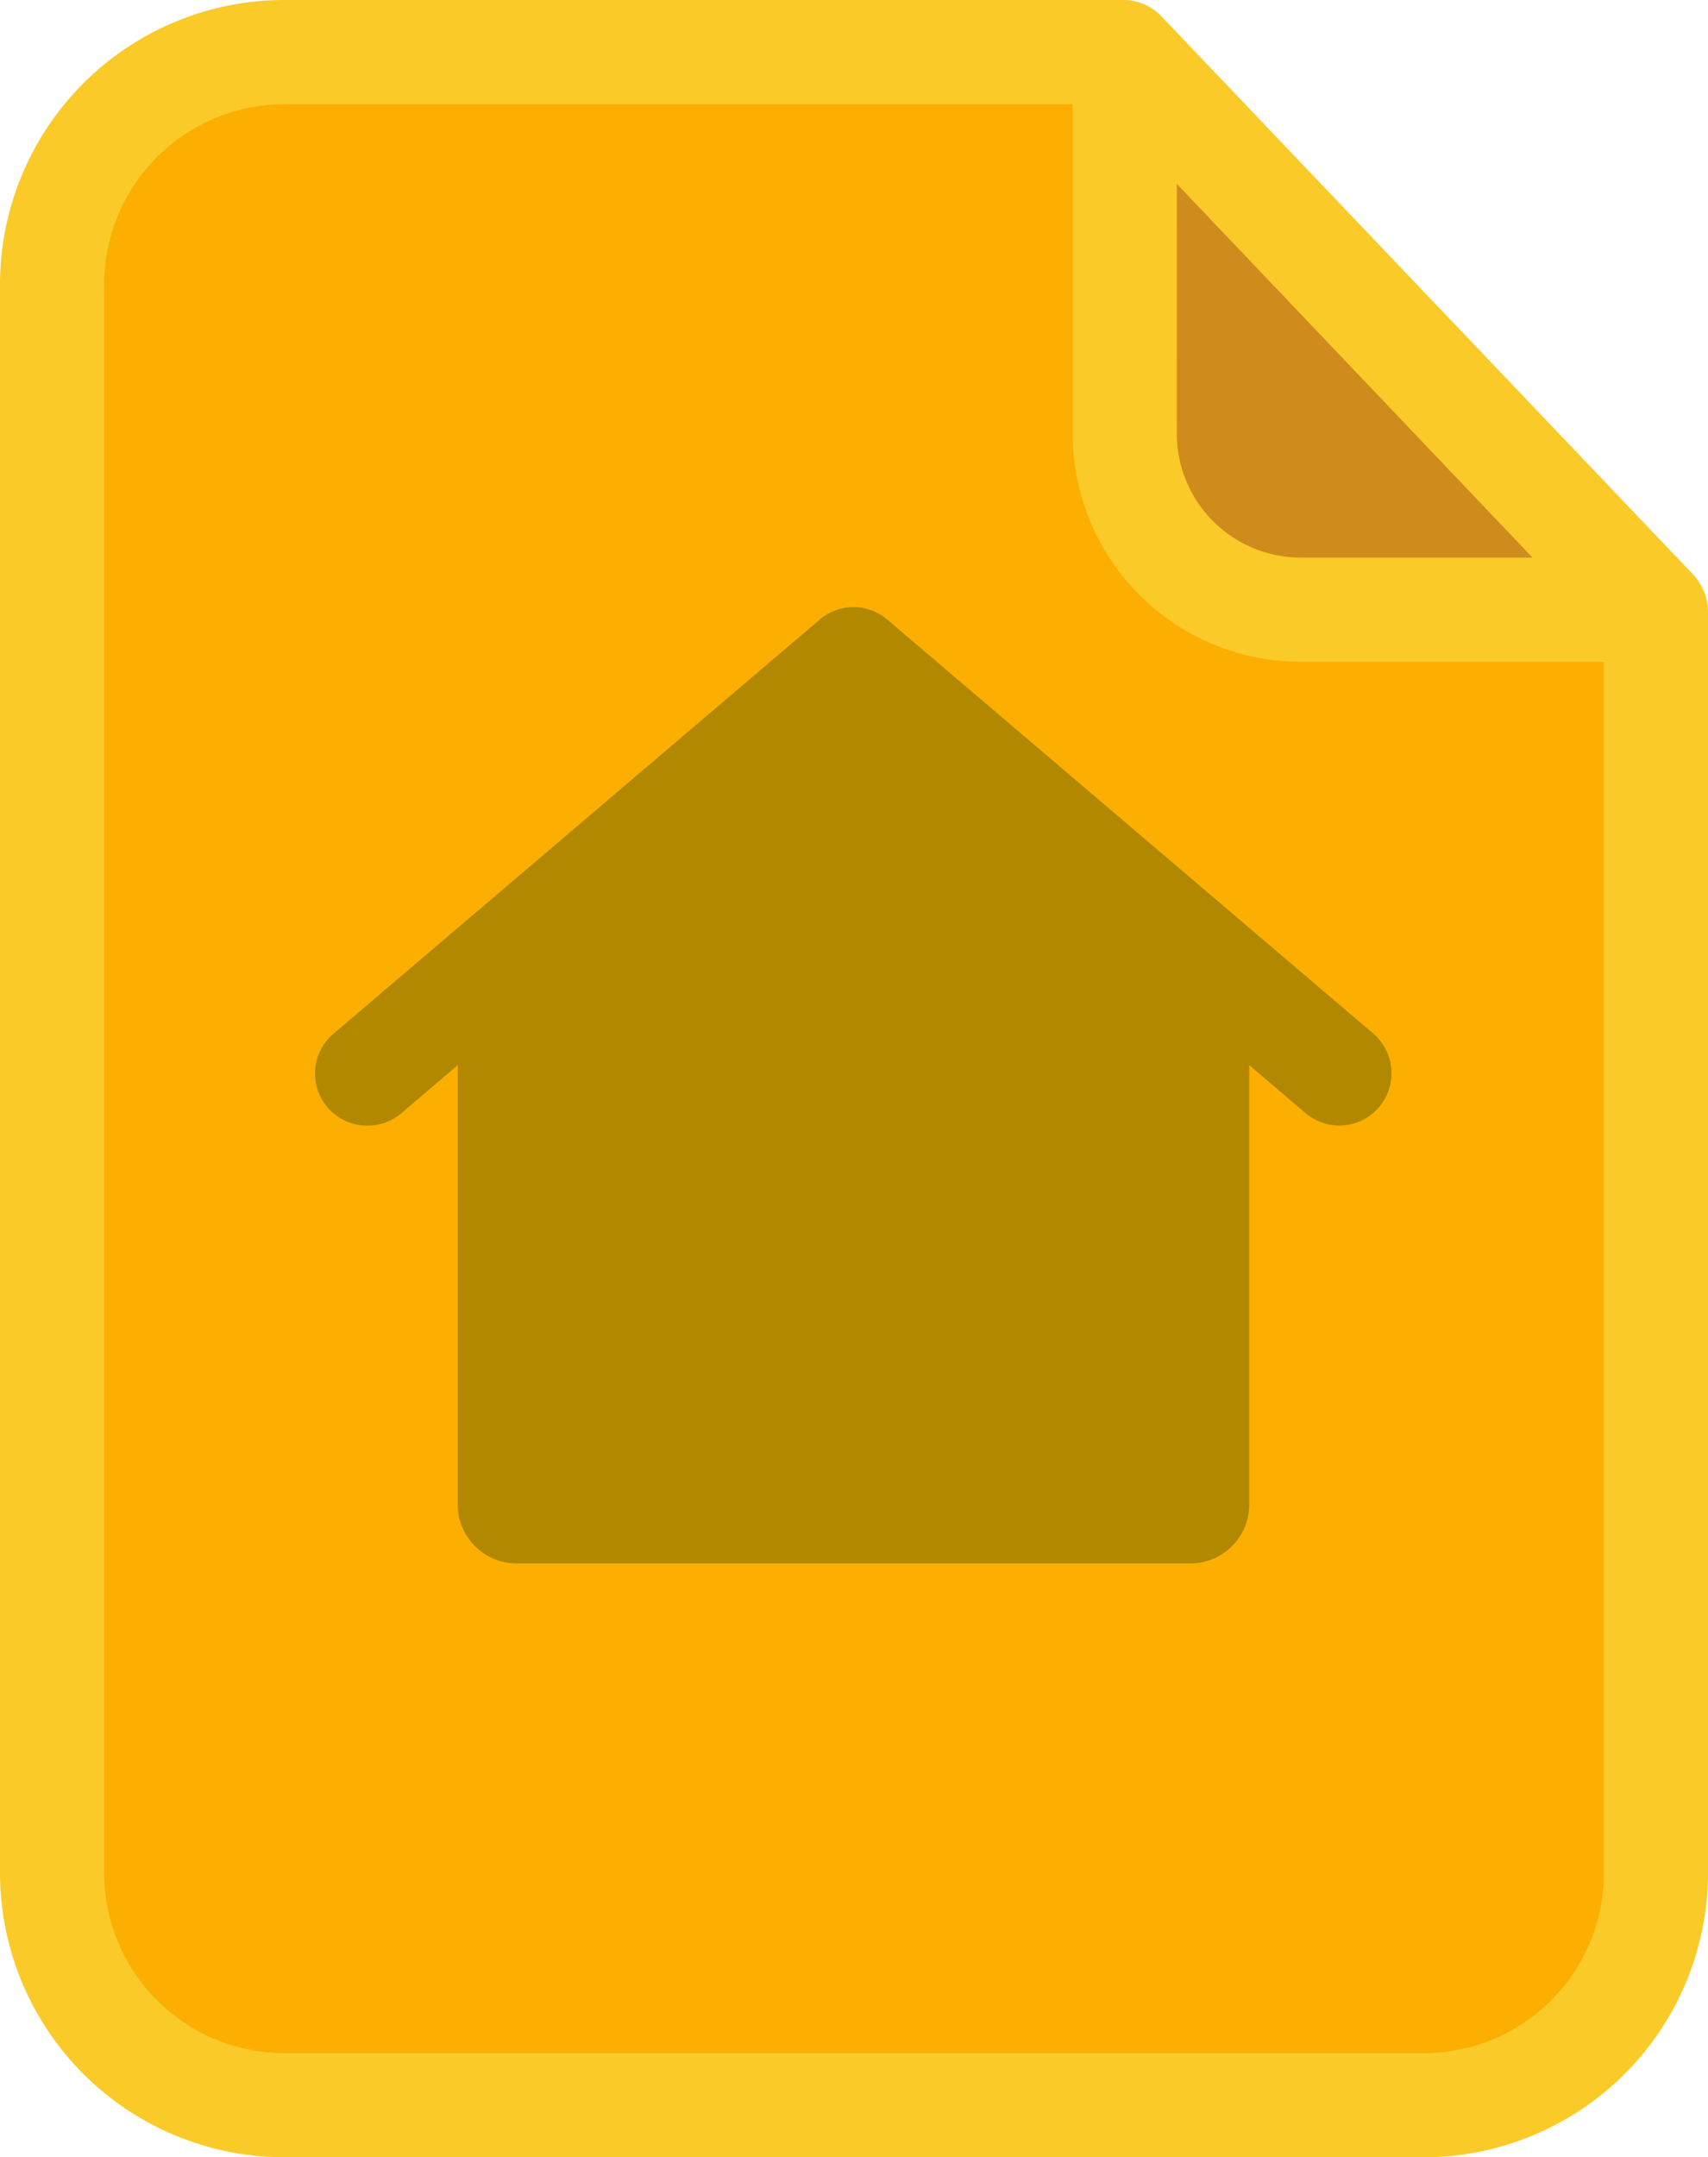
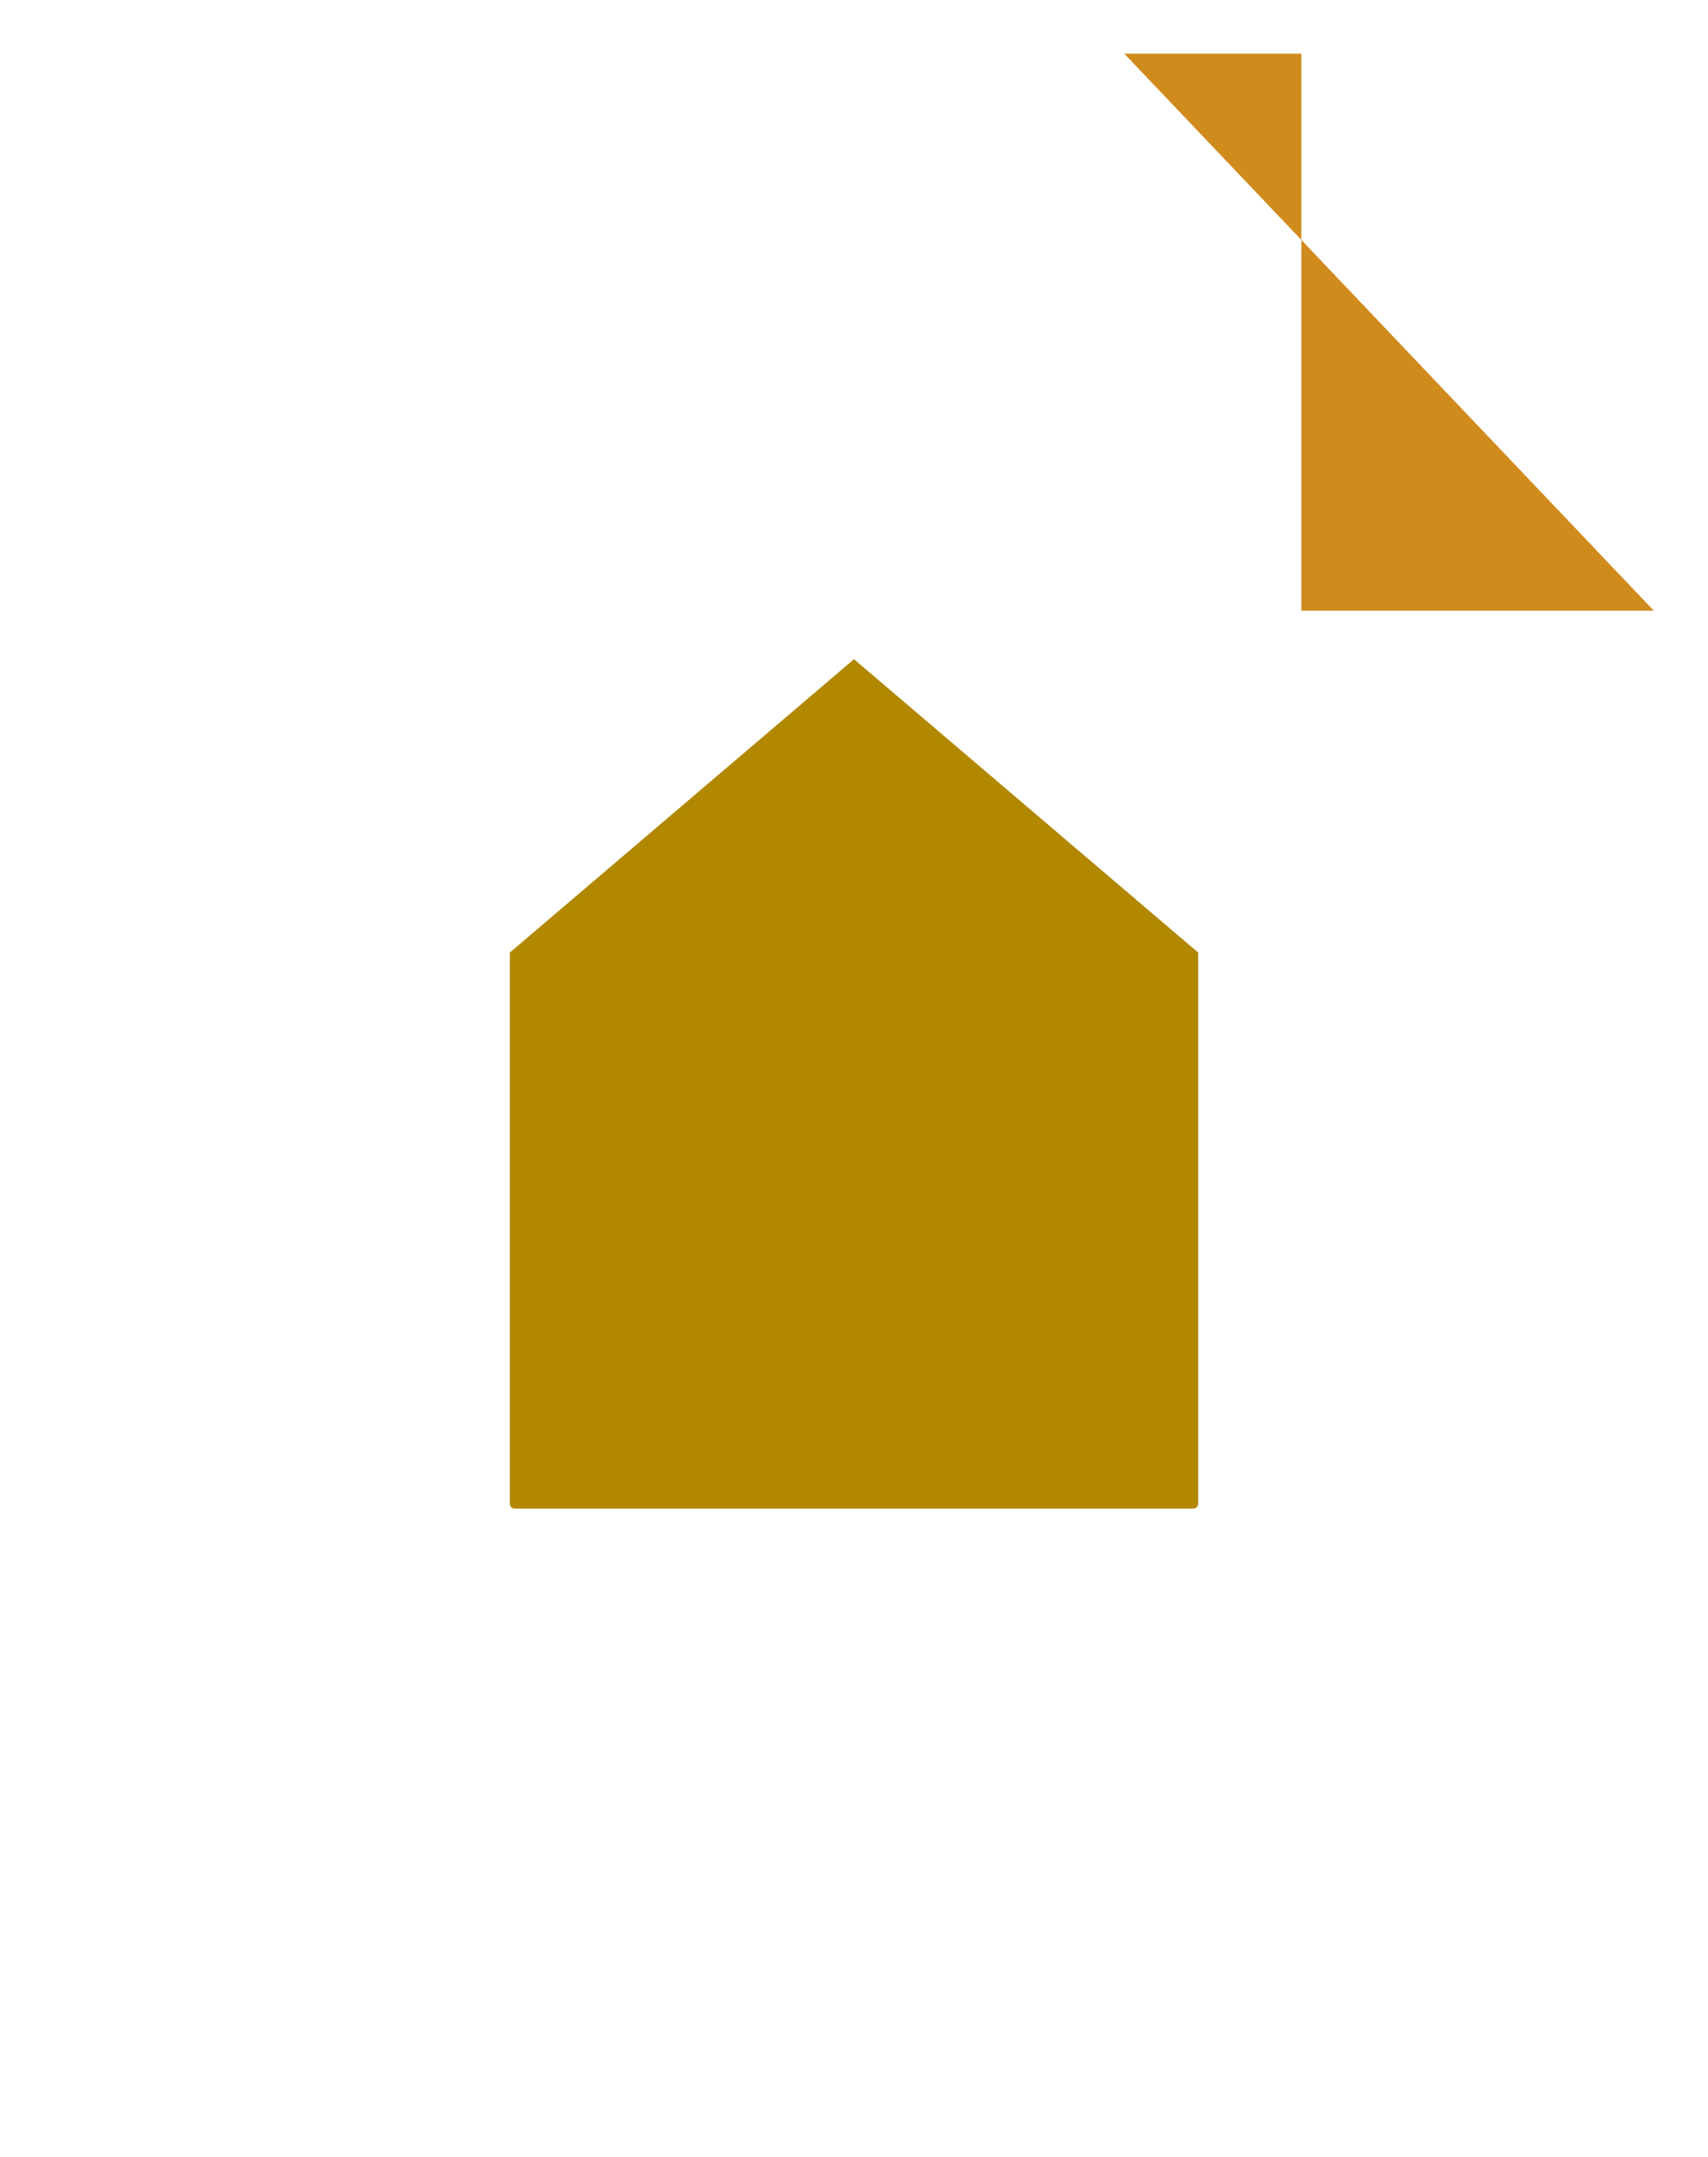
<svg xmlns="http://www.w3.org/2000/svg" id="file" width="74.08" height="93.503" viewBox="0 0 74.08 93.503">
-   <path id="Path_2532" data-name="Path 2532" d="M103.02,49.26,88.091,36.544,73.162,49.26V73.133a.213.213,0,0,0,.226.226h29.406a.213.213,0,0,0,.226-.226V49.26Zm19.762-14.839V89.213a9.938,9.938,0,0,1-9.938,9.938H63.338A9.938,9.938,0,0,1,53.4,89.213V20.238A9.938,9.938,0,0,1,63.338,10.3H99.813V26.765a7.673,7.673,0,0,0,7.679,7.679h15.29v-.023Z" transform="translate(-51.051 -7.974)" fill="#fcaf01" />
-   <path id="Path_2533" data-name="Path 2533" d="M258.9,10.3l22.969,24.144h-15.29a7.673,7.673,0,0,1-7.679-7.679V10.3Z" transform="translate(-210.138 -7.974)" fill="#d08b1d" />
+   <path id="Path_2533" data-name="Path 2533" d="M258.9,10.3l22.969,24.144h-15.29V10.3Z" transform="translate(-210.138 -7.974)" fill="#d08b1d" />
  <path id="Path_2534" data-name="Path 2534" d="M170.758,139.216v23.873a.213.213,0,0,1-.226.226H141.126a.213.213,0,0,1-.226-.226V139.216L155.829,126.5Z" transform="translate(-118.789 -97.929)" fill="#b18800" />
-   <path id="Path_2535" data-name="Path 2535" d="M93.388.723A2.262,2.262,0,0,0,91.762,0H55.286A12.338,12.338,0,0,0,43,12.264V81.24A12.338,12.338,0,0,0,55.286,93.5h49.507A12.338,12.338,0,0,0,117.08,81.24V26.47a2.429,2.429,0,0,0-.655-1.581Zm.655,7.25,15.426,16.194H99.441a5.379,5.379,0,0,1-5.4-5.375Zm10.751,81.014H55.286a7.823,7.823,0,0,1-7.769-7.747V12.264a7.823,7.823,0,0,1,7.769-7.747H89.526V18.791a9.88,9.88,0,0,0,9.915,9.892h13.122V81.24A7.808,7.808,0,0,1,104.794,88.986Z" transform="translate(-43)" fill="#faca28" />
-   <path id="Path_2537" data-name="Path 2537" d="M149.412,135l-21.095-17.955a2.259,2.259,0,0,0-2.936,0L104.286,135a2.256,2.256,0,0,0-.248,3.185,2.283,2.283,0,0,0,3.207.248l2.439-2.078v18.994a2.557,2.557,0,0,0,2.462,2.6h29.406a2.557,2.557,0,0,0,2.462-2.6V136.353l2.439,2.078a2.273,2.273,0,0,0,1.468.542A2.269,2.269,0,0,0,149.412,135Zm-9.892,18.43h-25.3V132.513l12.648-10.8,12.648,10.8Z" transform="translate(-89.831 -90.188)" fill="#b18800" />
</svg>